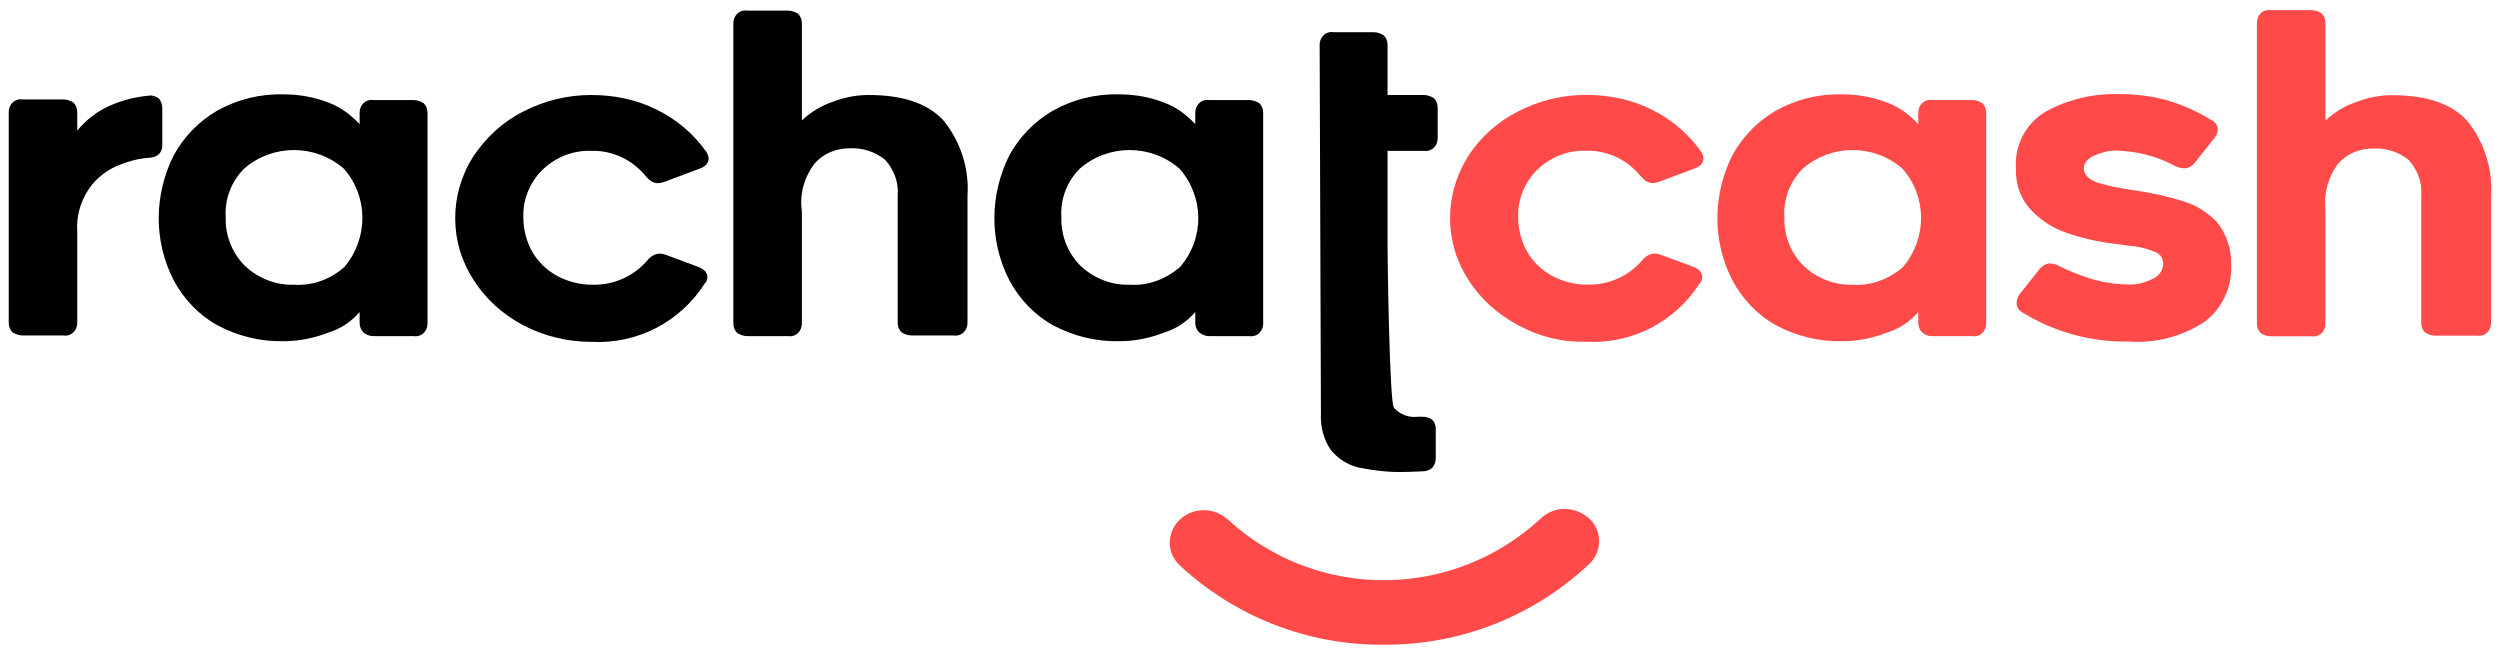
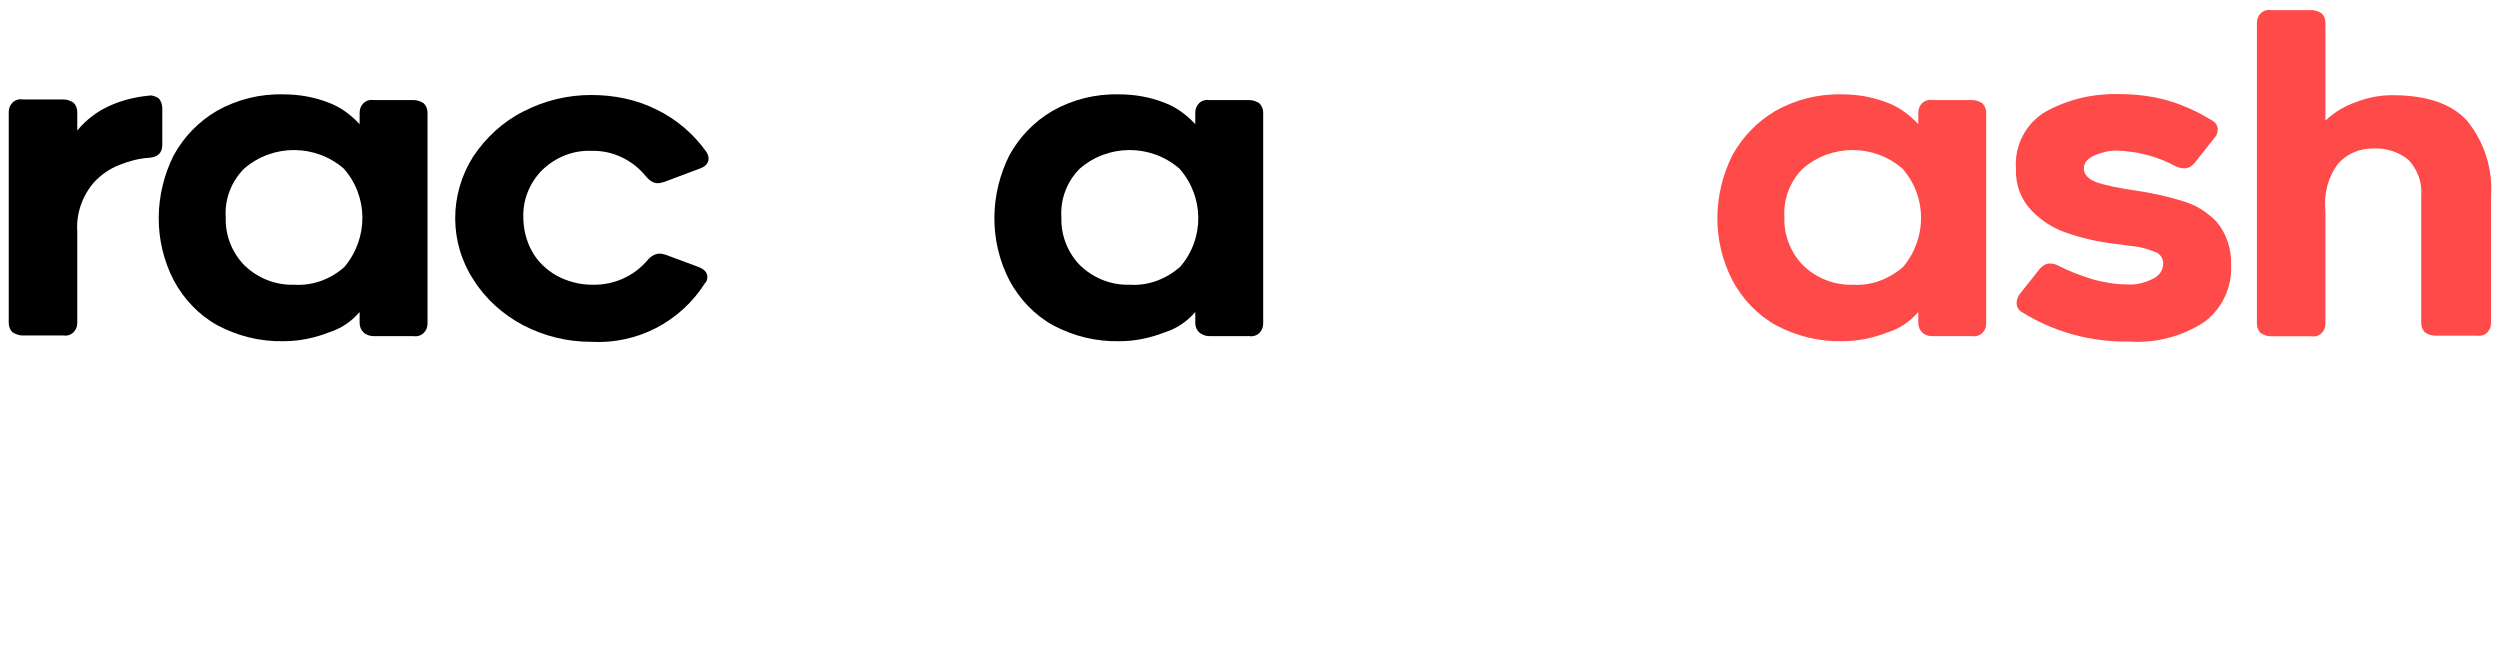
<svg xmlns="http://www.w3.org/2000/svg" version="1.1" id="Calque_1" x="0px" y="0px" viewBox="0 0 394 103" style="enable-background:new 0 0 394 103;" xml:space="preserve">
  <style type="text/css">
	.st0{fill:#FE4A49;}
</style>
  <g id="LOGO_RACHAT_CASH_" transform="translate(-410.423 -231.028)">
    <path id="Tracé_199" d="M435.4,246.5c0.4,0.4,0.6,1,0.6,1.6v5.8c0,1.2-0.7,1.9-2.1,2c-1.6,0.1-3.1,0.5-4.6,1.1   c-1.6,0.6-3,1.6-4.1,2.8c-1.8,2.1-2.8,4.9-2.6,7.7v14.4c0,0.6-0.2,1.1-0.6,1.5c-0.4,0.4-1,0.6-1.6,0.5H414c-0.6,0-1.1-0.2-1.6-0.5   c-0.4-0.4-0.6-0.9-0.6-1.5v-33.2c0-0.6,0.2-1.1,0.6-1.5c0.4-0.4,1-0.6,1.6-0.5h6.4c0.6,0,1.1,0.2,1.6,0.5c0.4,0.4,0.6,0.9,0.6,1.5   v2.9c1.4-1.7,3.1-3,5.1-3.9c2-0.9,4.1-1.4,6.2-1.6C434.4,246,434.9,246.2,435.4,246.5z" />
    <path id="Tracé_200" d="M467.7,283.4c-0.4-0.4-0.6-0.9-0.6-1.5v-1.7c-1.3,1.5-2.9,2.6-4.8,3.2c-2.3,0.9-4.7,1.4-7.1,1.4   c-3.7,0.1-7.3-0.8-10.5-2.5c-2.9-1.6-5.3-4.1-6.9-7.1c-3.2-6.2-3.1-13.5,0-19.7c1.6-2.9,3.9-5.3,6.8-7c3.2-1.8,6.8-2.7,10.5-2.6   c2.4,0,4.8,0.4,7.1,1.3c1.9,0.7,3.5,1.9,4.9,3.4v-1.8c0-0.6,0.2-1.1,0.6-1.5c0.4-0.4,1-0.6,1.6-0.5h6.3c0.6,0,1.1,0.2,1.6,0.5   c0.4,0.4,0.6,0.9,0.6,1.5v33.2c0,0.6-0.2,1.1-0.6,1.5c-0.4,0.4-1,0.6-1.6,0.5h-6.3C468.7,284,468.1,283.8,467.7,283.4z    M464.6,257.6c-4.5-3.9-11.2-3.9-15.7,0c-2,2-3.1,4.8-2.9,7.7c-0.1,2.8,1,5.6,3,7.6c2.1,2,4.9,3.1,7.8,3c2.9,0.2,5.8-0.9,7.9-2.8   C468.5,268.6,468.5,262,464.6,257.6L464.6,257.6z" />
    <path id="Tracé_201" d="M492.9,282.3c-3.2-1.7-5.9-4.1-7.8-7.1c-3.9-5.9-3.9-13.5-0.1-19.5c2-3,4.7-5.5,7.9-7.1   c3.3-1.7,6.9-2.6,10.7-2.6c3.6,0,7.1,0.7,10.3,2.3c3.1,1.5,5.8,3.8,7.8,6.6c0.2,0.3,0.4,0.7,0.4,1.1c0,0.7-0.5,1.3-1.4,1.6   l-5.6,2.1c-0.3,0.1-0.7,0.2-1,0.2c-0.8,0-1.4-0.5-1.9-1.1c-2.1-2.6-5.3-4.1-8.6-4c-2.9-0.1-5.6,1-7.7,3c-2,2-3.1,4.7-3,7.5   c0,1.9,0.5,3.8,1.4,5.4c0.9,1.6,2.3,2.9,3.9,3.8c1.7,0.9,3.6,1.4,5.5,1.4c3.4,0.1,6.6-1.3,8.8-3.9c0.5-0.6,1.2-1,1.9-1   c0.3,0,0.7,0.1,1,0.2l5.1,1.9c1,0.4,1.4,0.9,1.4,1.6c0,0.4-0.1,0.7-0.4,1c-3.9,6.1-10.7,9.6-17.9,9.2   C499.8,284.9,496.2,284,492.9,282.3z" />
-     <path id="Tracé_202" d="M559.1,250c2.7,3.3,4.1,7.6,3.8,11.9v20c0,0.6-0.2,1.1-0.6,1.5c-0.4,0.4-1,0.6-1.6,0.5h-6.6   c-0.6,0-1.1-0.2-1.6-0.5c-0.4-0.4-0.6-0.9-0.6-1.5v-20c0.2-2.1-0.6-4.2-2-5.7c-1.6-1.3-3.6-1.9-5.6-1.8c-2.1,0-4.1,0.8-5.5,2.4   c-1.6,2.1-2.4,4.8-2,7.5v17.7c0,0.6-0.2,1.1-0.6,1.5c-0.4,0.4-1,0.6-1.6,0.5h-6.4c-0.6,0-1.1-0.2-1.6-0.5c-0.4-0.4-0.6-0.9-0.6-1.5   v-47.3c0-0.6,0.2-1.1,0.6-1.5c0.4-0.4,1-0.6,1.6-0.5h6.4c0.6,0,1.1,0.2,1.6,0.5c0.4,0.4,0.6,0.9,0.6,1.5V250c1.4-1.3,3-2.3,4.8-2.9   c1.8-0.7,3.7-1.1,5.7-1.1C552.7,246,556.6,247.3,559.1,250z" />
    <path id="Tracé_203" d="M599.4,283.4c-0.4-0.4-0.6-0.9-0.6-1.5v-1.7c-1.3,1.5-2.9,2.6-4.8,3.2c-2.3,0.9-4.7,1.4-7.1,1.4   c-3.7,0.1-7.3-0.8-10.5-2.5c-2.9-1.6-5.3-4.1-6.9-7.1c-3.2-6.2-3.1-13.5,0-19.7c1.6-2.9,3.9-5.3,6.8-7c3.2-1.8,6.8-2.7,10.5-2.6   c2.4,0,4.8,0.4,7.1,1.3c1.9,0.7,3.5,1.9,4.9,3.4v-1.8c0-0.6,0.2-1.1,0.6-1.5c0.4-0.4,1-0.6,1.6-0.5h6.3c0.6,0,1.1,0.2,1.6,0.5   c0.4,0.4,0.6,0.9,0.6,1.5v33.2c0,0.6-0.2,1.1-0.6,1.5c-0.4,0.4-1,0.6-1.6,0.5H601C600.4,284,599.9,283.8,599.4,283.4z M596.3,257.6   c-4.5-3.9-11.2-3.9-15.7,0c-2,2-3.1,4.8-2.9,7.7c-0.1,2.8,1,5.6,3,7.6c2.1,2,4.9,3.1,7.8,3c2.9,0.2,5.7-0.9,7.9-2.8   C600.3,268.6,600.2,262,596.3,257.6L596.3,257.6z" />
-     <path id="Tracé_204" d="M618.4,238.1c0-0.6,0.2-1.1,0.6-1.5c0.4-0.4,1-0.6,1.6-0.5h6.3c0.6,0,1.1,0.2,1.6,0.5   c0.4,0.4,0.6,0.9,0.6,1.5v7.9h5.7c0.6,0,1.1,0.2,1.6,0.5c0.4,0.4,0.6,0.9,0.6,1.5v4.8c0,0.6-0.2,1.1-0.6,1.5   c-0.4,0.4-1,0.6-1.6,0.5h-5.7v15.1c0,1.9,0.3,24.4,1,25.4c1,1.1,2.4,1.6,3.9,1.4h0.5c1.5,0,2.2,0.7,2.2,2v4.5   c0,0.6-0.2,1.1-0.5,1.5c-0.4,0.4-1,0.6-1.5,0.6c-0.6,0-1.5,0.1-2.7,0.1c-2.5,0.1-5-0.2-7.5-0.7c-1.7-0.4-3.2-1.4-4.3-2.7   c-1.2-1.7-1.7-3.8-1.6-5.8L618.4,238.1z" />
    <g id="Groupe_1" transform="translate(504.389 236.584)">
-       <path id="Tracé_205" class="st0" d="M145.3,45.7c-3.2-1.7-5.9-4.1-7.8-7.1c-3.9-5.9-3.9-13.5-0.1-19.5c1.9-3,4.7-5.5,7.9-7.1    c3.3-1.7,6.9-2.6,10.7-2.6c3.6,0,7.1,0.7,10.3,2.3c3.1,1.5,5.8,3.8,7.8,6.6c0.2,0.3,0.4,0.7,0.4,1.1c0,0.7-0.5,1.3-1.4,1.6    l-5.6,2.1c-0.3,0.1-0.7,0.2-1,0.2c-0.8,0-1.4-0.5-1.9-1.1c-2.1-2.6-5.3-4.1-8.6-4c-2.9-0.1-5.6,1-7.7,3c-2,2-3.1,4.7-3,7.5    c0,1.9,0.5,3.8,1.4,5.4c0.9,1.6,2.3,2.9,3.9,3.8c1.7,0.9,3.6,1.4,5.5,1.4c3.4,0.1,6.6-1.3,8.8-3.9c0.5-0.6,1.2-1,1.9-1    c0.3,0,0.7,0.1,1,0.2l5.1,1.9c1,0.4,1.4,0.9,1.4,1.6c0,0.4-0.1,0.7-0.4,1c-3.9,6.1-10.7,9.6-17.9,9.2    C152.2,48.4,148.6,47.5,145.3,45.7z" />
-     </g>
+       </g>
    <g id="Groupe_2" transform="translate(521.845 236.5)">
      <path id="Tracé_206" class="st0" d="M191.5,46.9c-0.4-0.4-0.6-0.9-0.6-1.5v-1.7c-1.3,1.5-2.9,2.6-4.8,3.2    c-2.3,0.9-4.7,1.4-7.1,1.4c-3.7,0.1-7.3-0.8-10.5-2.5c-2.9-1.6-5.3-4.1-6.9-7.1c-3.2-6.2-3.1-13.5,0-19.7c1.6-2.9,3.9-5.3,6.8-7    c3.2-1.8,6.8-2.7,10.5-2.6c2.4,0,4.8,0.4,7.1,1.3c1.9,0.7,3.5,1.9,4.9,3.4v-1.8c0-0.6,0.2-1.1,0.6-1.5c0.4-0.4,1-0.6,1.6-0.5h6.3    c0.6,0,1.1,0.2,1.6,0.5c0.4,0.4,0.6,0.9,0.6,1.5v33.2c0,0.6-0.2,1.1-0.6,1.5c-0.4,0.4-1,0.6-1.6,0.5H193    C192.5,47.5,191.9,47.3,191.5,46.9z M188.4,21.1c-4.5-3.9-11.2-3.9-15.7,0c-2,2-3.1,4.8-2.9,7.7c-0.1,2.8,1,5.6,3,7.6    c2.1,2,4.9,3.1,7.8,3c2.9,0.2,5.7-0.9,7.9-2.8C192.3,32.1,192.3,25.5,188.4,21.1L188.4,21.1z" />
    </g>
    <g id="Groupe_3" transform="translate(541.342 236.556)">
      <path id="Tracé_207" class="st0" d="M187.8,43.7c-0.6-0.3-0.9-0.9-0.9-1.5c0-0.5,0.2-1,0.5-1.4l3.1-3.9c0.4-0.5,1-0.9,1.6-0.9    c0.5,0,0.9,0.1,1.3,0.3c1.7,0.9,3.6,1.6,5.5,2.2c1.8,0.5,3.7,0.8,5.5,0.8c1.4,0.1,2.8-0.3,4-0.9c0.9-0.4,1.6-1.3,1.6-2.4    c0-0.9-0.6-1.7-1.5-1.9c-1.2-0.5-2.5-0.8-3.9-0.9l-2.2-0.3c-2.6-0.3-5.3-0.9-7.8-1.8c-2-0.7-3.7-1.8-5.2-3.3    c-1.8-1.8-2.7-4.2-2.6-6.7c-0.3-3.7,1.6-7.3,4.8-9.1c3.5-1.9,7.4-2.8,11.4-2.7c2.6,0,5.2,0.3,7.7,1c2.4,0.7,4.8,1.8,6.9,3.1    c0.6,0.3,1,0.8,1,1.5c0,0.5-0.2,1-0.6,1.4l-3,3.8c-0.4,0.5-1,0.9-1.6,0.9c-0.5,0-0.9-0.1-1.4-0.3c-2.9-1.6-6.1-2.4-9.4-2.5    c-1.2,0-2.4,0.3-3.5,0.8c-1.1,0.5-1.6,1.2-1.6,2c0,1,0.7,1.7,2,2.2c1.8,0.6,3.6,0.9,5.5,1.2c2.9,0.4,5.7,1,8.5,1.9    c1.9,0.6,3.5,1.7,4.9,3.1c1.6,1.9,2.4,4.4,2.3,6.8c0.2,3.5-1.4,6.9-4.2,9c-3.5,2.3-7.7,3.4-11.9,3.1    C198.6,48.4,192.8,46.8,187.8,43.7z" />
    </g>
    <g id="Groupe_4" transform="translate(557.112 231.028)">
      <path id="Tracé_208" class="st0" d="M242.1,19c2.7,3.3,4.1,7.6,3.8,11.9v20c0,0.6-0.2,1.1-0.6,1.5c-0.4,0.4-1,0.6-1.6,0.5h-6.6    c-0.6,0-1.1-0.2-1.6-0.5c-0.4-0.4-0.6-0.9-0.6-1.5v-20c0.2-2.1-0.6-4.2-2-5.7c-1.6-1.3-3.6-1.9-5.6-1.8c-2.1,0-4.1,0.8-5.5,2.4    c-1.6,2.1-2.3,4.8-2,7.5v17.7c0,0.6-0.2,1.1-0.6,1.5c-0.4,0.4-1,0.6-1.6,0.5h-6.4c-0.6,0-1.1-0.2-1.6-0.5    c-0.4-0.4-0.6-0.9-0.6-1.5V3.6c0-0.6,0.2-1.1,0.6-1.5c0.4-0.4,1-0.6,1.6-0.5h6.4c0.6,0,1.1,0.2,1.6,0.5c0.4,0.4,0.6,0.9,0.6,1.5    V19c1.4-1.3,3-2.3,4.8-2.9c1.8-0.7,3.7-1.1,5.7-1.1C235.7,15,239.6,16.3,242.1,19z" />
    </g>
    <g id="Groupe_5" transform="translate(486.159 263.533)">
-       <path id="Tracé_209" class="st0" d="M142.3,69.1c-11.9,0.1-23.4-4.4-32.1-12.5c-2-1.8-2.1-4.9-0.3-6.9c0.1-0.1,0.2-0.2,0.3-0.3    c2.1-2,5.4-2,7.6,0c14,12.8,35.4,12.7,49.3-0.2c2.1-2,5.4-2,7.6,0c2,1.8,2.1,4.9,0.3,6.9c-0.1,0.1-0.2,0.2-0.3,0.3    C166,64.6,154.4,69.2,142.3,69.1z" />
-     </g>
+       </g>
  </g>
</svg>